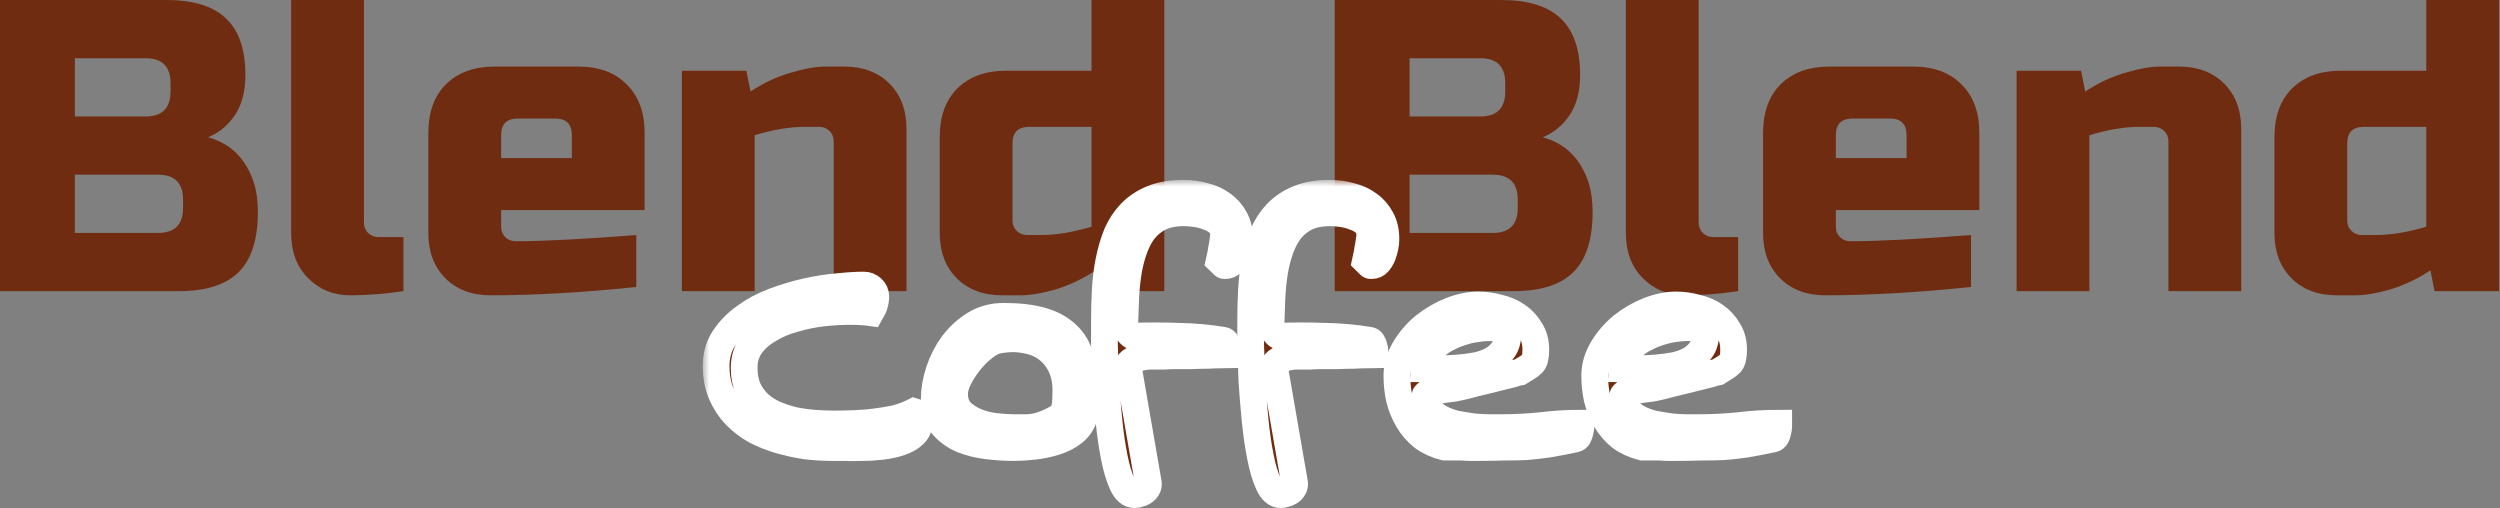
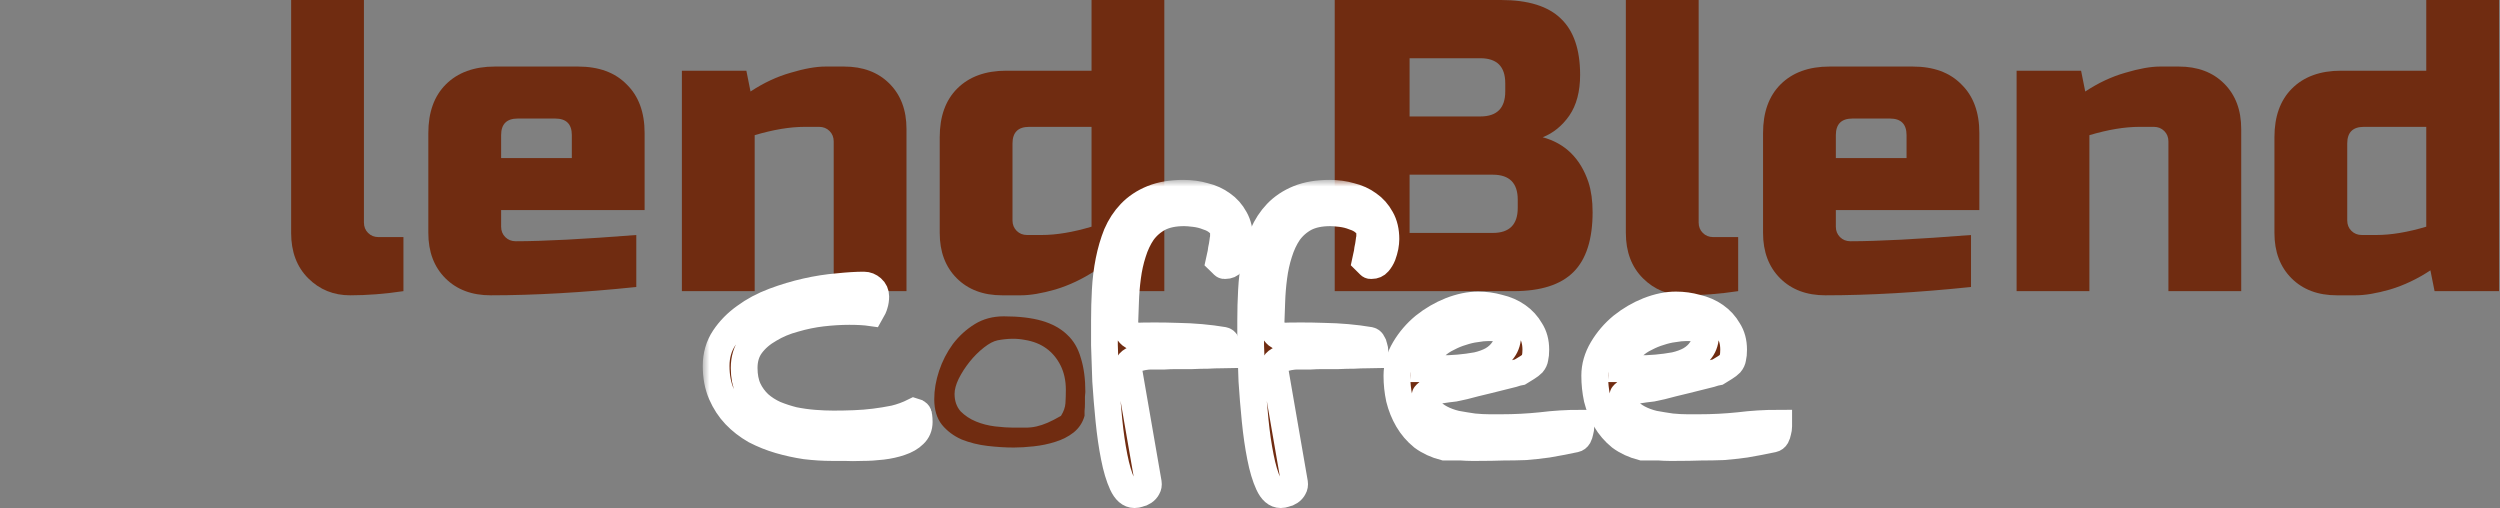
<svg xmlns="http://www.w3.org/2000/svg" width="187" height="38" viewBox="0 0 187 38" fill="none">
  <rect x="0" y="0" width="187" height="38" fill="#808080" stroke="none" />
-   <path d="M0 0H12.445C14.477 0 15.971 0.467 16.925 1.4C17.879 2.313 18.356 3.713 18.356 5.6C18.356 6.845 18.086 7.861 17.547 8.649C17.008 9.417 16.344 9.956 15.556 10.267C17.236 10.723 18.377 11.843 18.978 13.627C19.186 14.27 19.289 15.017 19.289 15.867C19.289 17.9 18.812 19.393 17.858 20.347C16.904 21.301 15.411 21.778 13.378 21.778H0V0ZM13.689 14.934C13.689 13.689 13.067 13.067 11.822 13.067H5.6V17.423H11.822C13.067 17.423 13.689 16.8 13.689 15.556V14.934ZM12.756 6.222C12.756 4.978 12.134 4.356 10.889 4.356H5.6V8.711H10.889C12.134 8.711 12.756 8.089 12.756 6.845V6.222Z" fill="#702C11" />
  <path d="M30.177 21.778C28.788 21.986 27.46 22.089 26.195 22.089C24.951 22.089 23.903 21.664 23.053 20.814C22.202 19.963 21.777 18.833 21.777 17.423V0H27.222V16.645C27.222 16.956 27.325 17.215 27.533 17.423C27.74 17.63 27.999 17.734 28.311 17.734H30.177V21.778Z" fill="#702C11" />
  <path d="M38.728 8.867C37.898 8.867 37.484 9.282 37.484 10.111V11.822H42.773V10.111C42.773 9.282 42.358 8.867 41.528 8.867H38.728ZM47.595 21.467C43.592 21.882 39.962 22.089 36.706 22.089C35.295 22.089 34.165 21.664 33.315 20.814C32.464 19.963 32.039 18.833 32.039 17.423V9.956C32.039 8.4 32.475 7.187 33.346 6.316C34.238 5.424 35.461 4.978 37.017 4.978H43.239C44.795 4.978 46.008 5.424 46.879 6.316C47.771 7.187 48.217 8.4 48.217 9.956V15.711H37.484V16.956C37.484 17.267 37.587 17.526 37.795 17.734C38.002 17.941 38.261 18.045 38.573 18.045C40.626 18.045 43.633 17.889 47.595 17.578V21.467Z" fill="#702C11" />
  <path d="M60.183 9.489C59.084 9.489 57.839 9.697 56.45 10.111V21.778H51.005V5.289H55.828L56.139 6.845C57.113 6.202 58.109 5.735 59.125 5.445C60.162 5.133 61.033 4.978 61.739 4.978H63.139C64.549 4.978 65.68 5.403 66.53 6.253C67.38 7.104 67.805 8.234 67.805 9.645V21.778H62.361V10.578C62.361 10.267 62.257 10.008 62.05 9.8C61.842 9.593 61.583 9.489 61.272 9.489H60.183Z" fill="#702C11" />
  <path d="M82.269 21.778L81.958 20.223C80.983 20.866 79.977 21.343 78.94 21.654C77.924 21.944 77.063 22.089 76.358 22.089H74.958C73.547 22.089 72.417 21.664 71.566 20.814C70.716 19.963 70.291 18.833 70.291 17.423V10.267C70.291 8.711 70.726 7.498 71.597 6.627C72.489 5.735 73.713 5.289 75.269 5.289H81.647V0H87.091V21.778H82.269ZM77.913 17.578C79.013 17.578 80.257 17.371 81.647 16.956V9.489H76.98C76.15 9.489 75.735 9.904 75.735 10.734V16.489C75.735 16.8 75.839 17.06 76.046 17.267C76.254 17.474 76.513 17.578 76.824 17.578H77.913Z" fill="#702C11" />
  <path d="M99.837 0H112.282C114.315 0 115.808 0.467 116.762 1.4C117.716 2.313 118.193 3.713 118.193 5.6C118.193 6.845 117.924 7.861 117.384 8.649C116.845 9.417 116.181 9.956 115.393 10.267C117.073 10.723 118.214 11.843 118.816 13.627C119.023 14.27 119.127 15.017 119.127 15.867C119.127 17.9 118.65 19.393 117.696 20.347C116.741 21.301 115.248 21.778 113.215 21.778H99.837V0ZM113.527 14.934C113.527 13.689 112.904 13.067 111.66 13.067H105.437V17.423H111.66C112.904 17.423 113.527 16.8 113.527 15.556V14.934ZM112.593 6.222C112.593 4.978 111.971 4.356 110.726 4.356H105.437V8.711H110.726C111.971 8.711 112.593 8.089 112.593 6.845V6.222Z" fill="#702C11" />
  <path d="M130.015 21.778C128.625 21.986 127.297 22.089 126.032 22.089C124.788 22.089 123.74 21.664 122.89 20.814C122.04 19.963 121.614 18.833 121.614 17.423V0H127.059V16.645C127.059 16.956 127.163 17.215 127.37 17.423C127.578 17.63 127.837 17.734 128.148 17.734H130.015V21.778Z" fill="#702C11" />
  <path d="M138.565 8.867C137.736 8.867 137.321 9.282 137.321 10.111V11.822H142.61V10.111C142.61 9.282 142.195 8.867 141.366 8.867H138.565ZM147.432 21.467C143.429 21.882 139.8 22.089 136.543 22.089C135.133 22.089 134.002 21.664 133.152 20.814C132.302 19.963 131.876 18.833 131.876 17.423V9.956C131.876 8.4 132.312 7.187 133.183 6.316C134.075 5.424 135.299 4.978 136.854 4.978H143.077C144.632 4.978 145.846 5.424 146.717 6.316C147.609 7.187 148.055 8.4 148.055 9.956V15.711H137.321V16.956C137.321 17.267 137.425 17.526 137.632 17.734C137.84 17.941 138.099 18.045 138.41 18.045C140.463 18.045 143.471 17.889 147.432 17.578V21.467Z" fill="#702C11" />
  <path d="M160.02 9.489C158.921 9.489 157.677 9.697 156.287 10.111V21.778H150.842V5.289H155.665L155.976 6.845C156.951 6.202 157.946 5.735 158.963 5.445C160 5.133 160.871 4.978 161.576 4.978H162.976C164.387 4.978 165.517 5.403 166.367 6.253C167.218 7.104 167.643 8.234 167.643 9.645V21.778H162.198V10.578C162.198 10.267 162.095 10.008 161.887 9.8C161.68 9.593 161.421 9.489 161.109 9.489H160.02Z" fill="#702C11" />
  <path d="M182.106 21.778L181.795 20.223C180.82 20.866 179.814 21.343 178.777 21.654C177.761 21.944 176.9 22.089 176.195 22.089H174.795C173.385 22.089 172.254 21.664 171.404 20.814C170.553 19.963 170.128 18.833 170.128 17.423V10.267C170.128 8.711 170.564 7.498 171.435 6.627C172.327 5.735 173.55 5.289 175.106 5.289H181.484V0H186.929V21.778H182.106ZM177.751 17.578C178.85 17.578 180.094 17.371 181.484 16.956V9.489H176.817C175.988 9.489 175.573 9.904 175.573 10.734V16.489C175.573 16.8 175.676 17.06 175.884 17.267C176.091 17.474 176.351 17.578 176.662 17.578H177.751Z" fill="#702C11" />
  <mask id="path-2-outside-1_33_149" maskUnits="userSpaceOnUse" x="52.566" y="13.456" width="82" height="25" fill="black">
    <rect fill="white" x="52.566" y="13.456" width="82" height="25" />
    <path d="M53.566 27.369C53.566 26.579 53.769 25.88 54.174 25.272C54.579 24.665 55.096 24.138 55.724 23.692C56.352 23.227 57.071 22.842 57.881 22.538C58.691 22.234 59.501 21.991 60.311 21.809C61.122 21.626 61.901 21.505 62.651 21.444C63.42 21.363 64.079 21.323 64.626 21.323C64.849 21.323 65.051 21.404 65.233 21.566C65.416 21.728 65.507 21.93 65.507 22.173C65.507 22.396 65.476 22.599 65.416 22.781C65.375 22.943 65.284 23.145 65.142 23.389C64.717 23.328 64.18 23.297 63.532 23.297C62.884 23.297 62.205 23.338 61.496 23.419C60.808 23.5 60.119 23.642 59.43 23.844C58.742 24.027 58.114 24.29 57.547 24.634C56.979 24.958 56.524 25.353 56.179 25.819C55.835 26.285 55.663 26.852 55.663 27.521C55.663 28.128 55.764 28.655 55.967 29.101C56.169 29.526 56.443 29.901 56.787 30.225C57.131 30.529 57.526 30.782 57.972 30.984C58.417 31.166 58.883 31.318 59.37 31.44C59.876 31.541 60.382 31.612 60.889 31.653C61.395 31.693 61.881 31.713 62.347 31.713C62.874 31.713 63.39 31.703 63.897 31.683C64.423 31.663 64.93 31.622 65.416 31.561C65.902 31.501 66.398 31.42 66.904 31.318C67.411 31.197 67.907 31.015 68.393 30.772C68.616 30.832 68.727 30.944 68.727 31.106C68.748 31.248 68.758 31.399 68.758 31.561C68.758 31.946 68.626 32.26 68.363 32.503C68.12 32.746 67.785 32.939 67.36 33.081C66.955 33.222 66.499 33.324 65.993 33.385C65.487 33.445 64.99 33.476 64.504 33.476C64.018 33.496 63.562 33.496 63.137 33.476C62.732 33.476 62.418 33.476 62.195 33.476C61.587 33.476 60.939 33.435 60.251 33.354C59.582 33.253 58.934 33.111 58.306 32.929C57.678 32.746 57.071 32.503 56.483 32.2C55.916 31.875 55.42 31.491 54.994 31.045C54.569 30.599 54.225 30.073 53.961 29.465C53.698 28.858 53.566 28.159 53.566 27.369Z" />
    <path d="M69.882 29.86C69.882 29.171 70.003 28.462 70.246 27.733C70.49 27.004 70.834 26.336 71.279 25.728C71.745 25.12 72.292 24.624 72.92 24.239C73.548 23.854 74.267 23.662 75.077 23.662C76.212 23.662 77.164 23.773 77.933 23.996C78.703 24.219 79.331 24.563 79.817 25.029C80.303 25.475 80.647 26.062 80.85 26.791C81.073 27.5 81.184 28.341 81.184 29.313C81.184 29.374 81.174 29.495 81.154 29.678C81.154 29.84 81.154 30.012 81.154 30.194C81.154 30.377 81.144 30.559 81.124 30.741C81.124 30.903 81.124 31.025 81.124 31.106C80.982 31.612 80.708 32.027 80.303 32.352C79.918 32.655 79.463 32.888 78.936 33.05C78.43 33.212 77.893 33.324 77.326 33.385C76.779 33.445 76.282 33.476 75.837 33.476C75.209 33.476 74.551 33.435 73.862 33.354C73.173 33.273 72.525 33.111 71.918 32.868C71.33 32.605 70.844 32.24 70.459 31.774C70.074 31.288 69.882 30.65 69.882 29.86ZM71.401 29.465C71.401 29.992 71.553 30.427 71.857 30.772C72.181 31.096 72.566 31.349 73.011 31.531C73.457 31.713 73.933 31.835 74.439 31.896C74.966 31.956 75.412 31.987 75.776 31.987C76.141 31.987 76.455 31.987 76.718 31.987C77.001 31.987 77.275 31.956 77.538 31.896C77.802 31.835 78.075 31.744 78.359 31.622C78.642 31.501 78.976 31.329 79.361 31.106C79.564 30.782 79.675 30.468 79.695 30.164C79.716 29.84 79.726 29.506 79.726 29.161C79.726 28.473 79.594 27.865 79.331 27.338C79.068 26.812 78.713 26.386 78.267 26.062C77.822 25.738 77.285 25.526 76.657 25.424C76.05 25.303 75.371 25.313 74.622 25.455C74.318 25.515 73.973 25.698 73.589 26.002C73.204 26.305 72.849 26.66 72.525 27.065C72.201 27.47 71.928 27.895 71.705 28.341C71.502 28.766 71.401 29.141 71.401 29.465Z" />
    <path d="M82.612 23.966C82.612 23.216 82.632 22.467 82.673 21.718C82.713 20.948 82.805 20.209 82.946 19.5C83.088 18.791 83.281 18.132 83.524 17.525C83.787 16.917 84.131 16.39 84.557 15.945C85.002 15.479 85.549 15.114 86.197 14.851C86.846 14.588 87.615 14.456 88.506 14.456C89.074 14.456 89.6 14.527 90.086 14.669C90.593 14.79 91.038 14.993 91.423 15.276C91.808 15.54 92.122 15.894 92.365 16.34C92.608 16.765 92.73 17.282 92.73 17.889C92.73 18.051 92.709 18.244 92.669 18.467C92.628 18.669 92.568 18.882 92.487 19.105C92.406 19.307 92.294 19.489 92.152 19.651C92.031 19.793 91.869 19.864 91.666 19.864C91.626 19.864 91.595 19.864 91.575 19.864C91.555 19.864 91.535 19.854 91.514 19.834L91.362 19.682C91.281 19.601 91.231 19.55 91.21 19.53C91.231 19.449 91.251 19.327 91.271 19.165C91.312 19.003 91.342 18.831 91.362 18.649C91.403 18.467 91.433 18.294 91.454 18.132C91.474 17.95 91.494 17.829 91.514 17.768V17.434C91.514 17.11 91.393 16.856 91.15 16.674C90.927 16.471 90.653 16.32 90.329 16.218C90.026 16.097 89.701 16.016 89.357 15.975C89.033 15.935 88.77 15.915 88.567 15.915C87.818 15.915 87.19 16.046 86.683 16.309C86.197 16.573 85.792 16.927 85.468 17.373C85.164 17.818 84.921 18.335 84.739 18.922C84.557 19.489 84.425 20.087 84.344 20.715C84.263 21.323 84.212 21.94 84.192 22.568C84.172 23.176 84.152 23.743 84.131 24.27C84.192 24.432 84.263 24.594 84.344 24.756C84.425 24.918 84.547 25.049 84.709 25.151C85.782 25.11 86.906 25.11 88.081 25.151C89.276 25.171 90.421 25.272 91.514 25.455C91.616 25.475 91.686 25.536 91.727 25.637C91.788 25.718 91.828 25.819 91.849 25.941C91.889 26.062 91.909 26.184 91.909 26.305C91.93 26.407 91.94 26.477 91.94 26.518C91.818 26.518 91.606 26.528 91.302 26.548C91.018 26.548 90.694 26.558 90.329 26.579C89.965 26.579 89.58 26.589 89.175 26.609C88.79 26.609 88.415 26.609 88.051 26.609C87.686 26.609 87.362 26.619 87.079 26.64C86.795 26.64 86.592 26.64 86.471 26.64H86.076C85.914 26.64 85.721 26.66 85.499 26.7C85.276 26.741 85.053 26.802 84.83 26.883C84.628 26.964 84.486 27.075 84.405 27.217V27.521L85.894 36.119C85.914 36.261 85.894 36.382 85.833 36.483C85.772 36.605 85.681 36.706 85.559 36.787C85.438 36.868 85.316 36.919 85.195 36.939C85.073 36.98 84.962 37 84.861 37C84.496 37 84.192 36.737 83.949 36.21C83.706 35.683 83.503 35.005 83.341 34.174C83.179 33.364 83.048 32.453 82.946 31.44C82.845 30.427 82.764 29.445 82.703 28.493C82.663 27.521 82.632 26.629 82.612 25.819C82.612 25.009 82.612 24.391 82.612 23.966Z" />
    <path d="M93.55 23.966C93.55 23.216 93.57 22.467 93.611 21.718C93.651 20.948 93.742 20.209 93.884 19.5C94.026 18.791 94.218 18.132 94.461 17.525C94.725 16.917 95.069 16.39 95.494 15.945C95.94 15.479 96.487 15.114 97.135 14.851C97.783 14.588 98.553 14.456 99.444 14.456C100.011 14.456 100.538 14.527 101.024 14.669C101.53 14.79 101.976 14.993 102.361 15.276C102.746 15.54 103.06 15.894 103.303 16.34C103.546 16.765 103.667 17.282 103.667 17.889C103.667 18.051 103.647 18.244 103.607 18.467C103.566 18.669 103.505 18.882 103.424 19.105C103.343 19.307 103.232 19.489 103.09 19.651C102.969 19.793 102.807 19.864 102.604 19.864C102.563 19.864 102.533 19.864 102.513 19.864C102.493 19.864 102.472 19.854 102.452 19.834L102.3 19.682C102.219 19.601 102.168 19.55 102.148 19.53C102.168 19.449 102.189 19.327 102.209 19.165C102.25 19.003 102.28 18.831 102.3 18.649C102.341 18.467 102.371 18.294 102.391 18.132C102.412 17.95 102.432 17.829 102.452 17.768V17.434C102.452 17.11 102.331 16.856 102.087 16.674C101.865 16.471 101.591 16.32 101.267 16.218C100.963 16.097 100.639 16.016 100.295 15.975C99.971 15.935 99.707 15.915 99.505 15.915C98.755 15.915 98.128 16.046 97.621 16.309C97.135 16.573 96.73 16.927 96.406 17.373C96.102 17.818 95.859 18.335 95.677 18.922C95.494 19.489 95.363 20.087 95.282 20.715C95.201 21.323 95.15 21.94 95.13 22.568C95.11 23.176 95.089 23.743 95.069 24.27C95.13 24.432 95.201 24.594 95.282 24.756C95.363 24.918 95.484 25.049 95.646 25.151C96.72 25.11 97.844 25.11 99.019 25.151C100.214 25.171 101.358 25.272 102.452 25.455C102.553 25.475 102.624 25.536 102.665 25.637C102.726 25.718 102.766 25.819 102.786 25.941C102.827 26.062 102.847 26.184 102.847 26.305C102.867 26.407 102.877 26.477 102.877 26.518C102.756 26.518 102.543 26.528 102.239 26.548C101.956 26.548 101.632 26.558 101.267 26.579C100.903 26.579 100.518 26.589 100.113 26.609C99.728 26.609 99.353 26.609 98.988 26.609C98.624 26.609 98.3 26.619 98.016 26.64C97.733 26.64 97.53 26.64 97.409 26.64H97.014C96.852 26.64 96.659 26.66 96.436 26.7C96.213 26.741 95.991 26.802 95.768 26.883C95.565 26.964 95.424 27.075 95.343 27.217V27.521L96.831 36.119C96.852 36.261 96.831 36.382 96.77 36.483C96.71 36.605 96.619 36.706 96.497 36.787C96.376 36.868 96.254 36.919 96.132 36.939C96.011 36.98 95.9 37 95.798 37C95.434 37 95.13 36.737 94.887 36.21C94.644 35.683 94.441 35.005 94.279 34.174C94.117 33.364 93.985 32.453 93.884 31.44C93.783 30.427 93.702 29.445 93.641 28.493C93.601 27.521 93.57 26.629 93.55 25.819C93.55 25.009 93.55 24.391 93.55 23.966Z" />
    <path d="M104.488 28.098C104.488 27.409 104.68 26.741 105.065 26.093C105.45 25.445 105.936 24.877 106.523 24.391C107.131 23.905 107.789 23.52 108.498 23.237C109.227 22.953 109.916 22.811 110.564 22.811C111.091 22.811 111.607 22.882 112.114 23.024C112.64 23.145 113.106 23.348 113.511 23.632C113.916 23.915 114.241 24.27 114.484 24.695C114.747 25.1 114.879 25.586 114.879 26.153C114.879 26.417 114.858 26.629 114.818 26.791C114.798 26.933 114.737 27.065 114.636 27.186C114.534 27.288 114.403 27.389 114.241 27.49C114.099 27.571 113.916 27.683 113.694 27.824C113.572 27.845 113.39 27.895 113.147 27.976C112.904 28.037 112.62 28.108 112.296 28.189C111.992 28.27 111.668 28.351 111.324 28.432C110.979 28.513 110.645 28.594 110.321 28.675C110.017 28.756 109.744 28.827 109.501 28.888C109.258 28.949 109.075 28.989 108.954 29.009C108.893 29.03 108.762 29.05 108.559 29.07C108.356 29.09 108.134 29.121 107.891 29.161C107.668 29.181 107.455 29.212 107.253 29.252C107.05 29.273 106.928 29.293 106.888 29.313C106.827 29.333 106.756 29.384 106.675 29.465C106.614 29.526 106.584 29.566 106.584 29.587C106.584 29.992 106.696 30.336 106.918 30.62C107.141 30.883 107.425 31.106 107.769 31.288C108.113 31.47 108.498 31.612 108.924 31.713C109.369 31.794 109.805 31.865 110.23 31.926C110.655 31.967 111.05 31.987 111.415 31.987C111.78 31.987 112.073 31.987 112.296 31.987C113.309 31.987 114.301 31.936 115.274 31.835C116.246 31.713 117.238 31.653 118.251 31.653V31.896C118.251 32.017 118.231 32.149 118.19 32.291C118.17 32.412 118.13 32.534 118.069 32.655C118.008 32.757 117.927 32.817 117.826 32.838C117.056 33 116.367 33.131 115.76 33.233C115.172 33.314 114.615 33.374 114.089 33.415C113.562 33.435 113.015 33.445 112.448 33.445C111.881 33.465 111.253 33.476 110.564 33.476H110.048C109.825 33.476 109.582 33.465 109.319 33.445C109.055 33.445 108.802 33.445 108.559 33.445H108.042C107.415 33.283 106.868 33.03 106.402 32.686C105.956 32.321 105.592 31.896 105.308 31.41C105.024 30.924 104.812 30.397 104.67 29.83C104.548 29.263 104.488 28.685 104.488 28.098ZM111.293 24.513C111.03 24.513 110.726 24.543 110.382 24.604C110.058 24.644 109.714 24.725 109.349 24.847C109.005 24.948 108.66 25.09 108.316 25.272C107.972 25.434 107.668 25.637 107.404 25.88C107.141 26.103 106.918 26.356 106.736 26.64C106.574 26.923 106.493 27.237 106.493 27.581H107.739C108.184 27.581 108.64 27.561 109.106 27.521C109.572 27.48 110.027 27.419 110.473 27.338C110.919 27.237 111.304 27.095 111.628 26.913C111.972 26.71 112.245 26.457 112.448 26.153C112.671 25.85 112.782 25.475 112.782 25.029V24.877L112.478 24.573C112.438 24.573 112.357 24.573 112.235 24.573C112.134 24.553 112.023 24.543 111.901 24.543C111.78 24.523 111.658 24.513 111.536 24.513C111.435 24.513 111.354 24.513 111.293 24.513Z" />
    <path d="M119.284 28.098C119.284 27.409 119.476 26.741 119.861 26.093C120.246 25.445 120.732 24.877 121.32 24.391C121.927 23.905 122.586 23.52 123.295 23.237C124.024 22.953 124.712 22.811 125.361 22.811C125.887 22.811 126.404 22.882 126.91 23.024C127.437 23.145 127.903 23.348 128.308 23.632C128.713 23.915 129.037 24.27 129.28 24.695C129.543 25.1 129.675 25.586 129.675 26.153C129.675 26.417 129.655 26.629 129.614 26.791C129.594 26.933 129.533 27.065 129.432 27.186C129.331 27.288 129.199 27.389 129.037 27.49C128.895 27.571 128.713 27.683 128.49 27.824C128.368 27.845 128.186 27.895 127.943 27.976C127.7 28.037 127.416 28.108 127.092 28.189C126.789 28.27 126.464 28.351 126.12 28.432C125.776 28.513 125.442 28.594 125.118 28.675C124.814 28.756 124.54 28.827 124.297 28.888C124.054 28.949 123.872 28.989 123.75 29.009C123.69 29.03 123.558 29.05 123.355 29.07C123.153 29.09 122.93 29.121 122.687 29.161C122.464 29.181 122.251 29.212 122.049 29.252C121.846 29.273 121.725 29.293 121.684 29.313C121.624 29.333 121.553 29.384 121.472 29.465C121.411 29.526 121.38 29.566 121.38 29.587C121.38 29.992 121.492 30.336 121.715 30.62C121.937 30.883 122.221 31.106 122.565 31.288C122.91 31.47 123.295 31.612 123.72 31.713C124.166 31.794 124.601 31.865 125.026 31.926C125.452 31.967 125.847 31.987 126.211 31.987C126.576 31.987 126.87 31.987 127.092 31.987C128.105 31.987 129.098 31.936 130.07 31.835C131.042 31.713 132.035 31.653 133.047 31.653V31.896C133.047 32.017 133.027 32.149 132.987 32.291C132.966 32.412 132.926 32.534 132.865 32.655C132.804 32.757 132.723 32.817 132.622 32.838C131.852 33 131.164 33.131 130.556 33.233C129.969 33.314 129.412 33.374 128.885 33.415C128.358 33.435 127.811 33.445 127.244 33.445C126.677 33.465 126.049 33.476 125.361 33.476H124.844C124.621 33.476 124.378 33.465 124.115 33.445C123.852 33.445 123.598 33.445 123.355 33.445H122.839C122.211 33.283 121.664 33.03 121.198 32.686C120.753 32.321 120.388 31.896 120.104 31.41C119.821 30.924 119.608 30.397 119.466 29.83C119.345 29.263 119.284 28.685 119.284 28.098ZM126.09 24.513C125.826 24.513 125.523 24.543 125.178 24.604C124.854 24.644 124.51 24.725 124.145 24.847C123.801 24.948 123.457 25.09 123.112 25.272C122.768 25.434 122.464 25.637 122.201 25.88C121.937 26.103 121.715 26.356 121.532 26.64C121.37 26.923 121.289 27.237 121.289 27.581H122.535C122.981 27.581 123.436 27.561 123.902 27.521C124.368 27.48 124.824 27.419 125.269 27.338C125.715 27.237 126.1 27.095 126.424 26.913C126.768 26.71 127.042 26.457 127.244 26.153C127.467 25.85 127.579 25.475 127.579 25.029V24.877L127.275 24.573C127.234 24.573 127.153 24.573 127.032 24.573C126.93 24.553 126.819 24.543 126.697 24.543C126.576 24.523 126.454 24.513 126.333 24.513C126.232 24.513 126.151 24.513 126.09 24.513Z" />
  </mask>
  <path d="M53.566 27.369C53.566 26.579 53.769 25.88 54.174 25.272C54.579 24.665 55.096 24.138 55.724 23.692C56.352 23.227 57.071 22.842 57.881 22.538C58.691 22.234 59.501 21.991 60.311 21.809C61.122 21.626 61.901 21.505 62.651 21.444C63.42 21.363 64.079 21.323 64.626 21.323C64.849 21.323 65.051 21.404 65.233 21.566C65.416 21.728 65.507 21.93 65.507 22.173C65.507 22.396 65.476 22.599 65.416 22.781C65.375 22.943 65.284 23.145 65.142 23.389C64.717 23.328 64.18 23.297 63.532 23.297C62.884 23.297 62.205 23.338 61.496 23.419C60.808 23.5 60.119 23.642 59.43 23.844C58.742 24.027 58.114 24.29 57.547 24.634C56.979 24.958 56.524 25.353 56.179 25.819C55.835 26.285 55.663 26.852 55.663 27.521C55.663 28.128 55.764 28.655 55.967 29.101C56.169 29.526 56.443 29.901 56.787 30.225C57.131 30.529 57.526 30.782 57.972 30.984C58.417 31.166 58.883 31.318 59.37 31.44C59.876 31.541 60.382 31.612 60.889 31.653C61.395 31.693 61.881 31.713 62.347 31.713C62.874 31.713 63.39 31.703 63.897 31.683C64.423 31.663 64.93 31.622 65.416 31.561C65.902 31.501 66.398 31.42 66.904 31.318C67.411 31.197 67.907 31.015 68.393 30.772C68.616 30.832 68.727 30.944 68.727 31.106C68.748 31.248 68.758 31.399 68.758 31.561C68.758 31.946 68.626 32.26 68.363 32.503C68.12 32.746 67.785 32.939 67.36 33.081C66.955 33.222 66.499 33.324 65.993 33.385C65.487 33.445 64.99 33.476 64.504 33.476C64.018 33.496 63.562 33.496 63.137 33.476C62.732 33.476 62.418 33.476 62.195 33.476C61.587 33.476 60.939 33.435 60.251 33.354C59.582 33.253 58.934 33.111 58.306 32.929C57.678 32.746 57.071 32.503 56.483 32.2C55.916 31.875 55.42 31.491 54.994 31.045C54.569 30.599 54.225 30.073 53.961 29.465C53.698 28.858 53.566 28.159 53.566 27.369Z" fill="#702C11" />
  <path d="M69.882 29.86C69.882 29.171 70.003 28.462 70.246 27.733C70.49 27.004 70.834 26.336 71.279 25.728C71.745 25.12 72.292 24.624 72.92 24.239C73.548 23.854 74.267 23.662 75.077 23.662C76.212 23.662 77.164 23.773 77.933 23.996C78.703 24.219 79.331 24.563 79.817 25.029C80.303 25.475 80.647 26.062 80.85 26.791C81.073 27.5 81.184 28.341 81.184 29.313C81.184 29.374 81.174 29.495 81.154 29.678C81.154 29.84 81.154 30.012 81.154 30.194C81.154 30.377 81.144 30.559 81.124 30.741C81.124 30.903 81.124 31.025 81.124 31.106C80.982 31.612 80.708 32.027 80.303 32.352C79.918 32.655 79.463 32.888 78.936 33.05C78.43 33.212 77.893 33.324 77.326 33.385C76.779 33.445 76.282 33.476 75.837 33.476C75.209 33.476 74.551 33.435 73.862 33.354C73.173 33.273 72.525 33.111 71.918 32.868C71.33 32.605 70.844 32.24 70.459 31.774C70.074 31.288 69.882 30.65 69.882 29.86ZM71.401 29.465C71.401 29.992 71.553 30.427 71.857 30.772C72.181 31.096 72.566 31.349 73.011 31.531C73.457 31.713 73.933 31.835 74.439 31.896C74.966 31.956 75.412 31.987 75.776 31.987C76.141 31.987 76.455 31.987 76.718 31.987C77.001 31.987 77.275 31.956 77.538 31.896C77.802 31.835 78.075 31.744 78.359 31.622C78.642 31.501 78.976 31.329 79.361 31.106C79.564 30.782 79.675 30.468 79.695 30.164C79.716 29.84 79.726 29.506 79.726 29.161C79.726 28.473 79.594 27.865 79.331 27.338C79.068 26.812 78.713 26.386 78.267 26.062C77.822 25.738 77.285 25.526 76.657 25.424C76.05 25.303 75.371 25.313 74.622 25.455C74.318 25.515 73.973 25.698 73.589 26.002C73.204 26.305 72.849 26.66 72.525 27.065C72.201 27.47 71.928 27.895 71.705 28.341C71.502 28.766 71.401 29.141 71.401 29.465Z" fill="#702C11" />
  <path d="M82.612 23.966C82.612 23.216 82.632 22.467 82.673 21.718C82.713 20.948 82.805 20.209 82.946 19.5C83.088 18.791 83.281 18.132 83.524 17.525C83.787 16.917 84.131 16.39 84.557 15.945C85.002 15.479 85.549 15.114 86.197 14.851C86.846 14.588 87.615 14.456 88.506 14.456C89.074 14.456 89.6 14.527 90.086 14.669C90.593 14.79 91.038 14.993 91.423 15.276C91.808 15.54 92.122 15.894 92.365 16.34C92.608 16.765 92.73 17.282 92.73 17.889C92.73 18.051 92.709 18.244 92.669 18.467C92.628 18.669 92.568 18.882 92.487 19.105C92.406 19.307 92.294 19.489 92.152 19.651C92.031 19.793 91.869 19.864 91.666 19.864C91.626 19.864 91.595 19.864 91.575 19.864C91.555 19.864 91.535 19.854 91.514 19.834L91.362 19.682C91.281 19.601 91.231 19.55 91.21 19.53C91.231 19.449 91.251 19.327 91.271 19.165C91.312 19.003 91.342 18.831 91.362 18.649C91.403 18.467 91.433 18.294 91.454 18.132C91.474 17.95 91.494 17.829 91.514 17.768V17.434C91.514 17.11 91.393 16.856 91.15 16.674C90.927 16.471 90.653 16.32 90.329 16.218C90.026 16.097 89.701 16.016 89.357 15.975C89.033 15.935 88.77 15.915 88.567 15.915C87.818 15.915 87.19 16.046 86.683 16.309C86.197 16.573 85.792 16.927 85.468 17.373C85.164 17.818 84.921 18.335 84.739 18.922C84.557 19.489 84.425 20.087 84.344 20.715C84.263 21.323 84.212 21.94 84.192 22.568C84.172 23.176 84.152 23.743 84.131 24.27C84.192 24.432 84.263 24.594 84.344 24.756C84.425 24.918 84.547 25.049 84.709 25.151C85.782 25.11 86.906 25.11 88.081 25.151C89.276 25.171 90.421 25.272 91.514 25.455C91.616 25.475 91.686 25.536 91.727 25.637C91.788 25.718 91.828 25.819 91.849 25.941C91.889 26.062 91.909 26.184 91.909 26.305C91.93 26.407 91.94 26.477 91.94 26.518C91.818 26.518 91.606 26.528 91.302 26.548C91.018 26.548 90.694 26.558 90.329 26.579C89.965 26.579 89.58 26.589 89.175 26.609C88.79 26.609 88.415 26.609 88.051 26.609C87.686 26.609 87.362 26.619 87.079 26.64C86.795 26.64 86.592 26.64 86.471 26.64H86.076C85.914 26.64 85.721 26.66 85.499 26.7C85.276 26.741 85.053 26.802 84.83 26.883C84.628 26.964 84.486 27.075 84.405 27.217V27.521L85.894 36.119C85.914 36.261 85.894 36.382 85.833 36.483C85.772 36.605 85.681 36.706 85.559 36.787C85.438 36.868 85.316 36.919 85.195 36.939C85.073 36.98 84.962 37 84.861 37C84.496 37 84.192 36.737 83.949 36.21C83.706 35.683 83.503 35.005 83.341 34.174C83.179 33.364 83.048 32.453 82.946 31.44C82.845 30.427 82.764 29.445 82.703 28.493C82.663 27.521 82.632 26.629 82.612 25.819C82.612 25.009 82.612 24.391 82.612 23.966Z" fill="#702C11" />
  <path d="M93.55 23.966C93.55 23.216 93.57 22.467 93.611 21.718C93.651 20.948 93.742 20.209 93.884 19.5C94.026 18.791 94.218 18.132 94.461 17.525C94.725 16.917 95.069 16.39 95.494 15.945C95.94 15.479 96.487 15.114 97.135 14.851C97.783 14.588 98.553 14.456 99.444 14.456C100.011 14.456 100.538 14.527 101.024 14.669C101.53 14.79 101.976 14.993 102.361 15.276C102.746 15.54 103.06 15.894 103.303 16.34C103.546 16.765 103.667 17.282 103.667 17.889C103.667 18.051 103.647 18.244 103.607 18.467C103.566 18.669 103.505 18.882 103.424 19.105C103.343 19.307 103.232 19.489 103.09 19.651C102.969 19.793 102.807 19.864 102.604 19.864C102.563 19.864 102.533 19.864 102.513 19.864C102.493 19.864 102.472 19.854 102.452 19.834L102.3 19.682C102.219 19.601 102.168 19.55 102.148 19.53C102.168 19.449 102.189 19.327 102.209 19.165C102.25 19.003 102.28 18.831 102.3 18.649C102.341 18.467 102.371 18.294 102.391 18.132C102.412 17.95 102.432 17.829 102.452 17.768V17.434C102.452 17.11 102.331 16.856 102.087 16.674C101.865 16.471 101.591 16.32 101.267 16.218C100.963 16.097 100.639 16.016 100.295 15.975C99.971 15.935 99.707 15.915 99.505 15.915C98.755 15.915 98.128 16.046 97.621 16.309C97.135 16.573 96.73 16.927 96.406 17.373C96.102 17.818 95.859 18.335 95.677 18.922C95.494 19.489 95.363 20.087 95.282 20.715C95.201 21.323 95.15 21.94 95.13 22.568C95.11 23.176 95.089 23.743 95.069 24.27C95.13 24.432 95.201 24.594 95.282 24.756C95.363 24.918 95.484 25.049 95.646 25.151C96.72 25.11 97.844 25.11 99.019 25.151C100.214 25.171 101.358 25.272 102.452 25.455C102.553 25.475 102.624 25.536 102.665 25.637C102.726 25.718 102.766 25.819 102.786 25.941C102.827 26.062 102.847 26.184 102.847 26.305C102.867 26.407 102.877 26.477 102.877 26.518C102.756 26.518 102.543 26.528 102.239 26.548C101.956 26.548 101.632 26.558 101.267 26.579C100.903 26.579 100.518 26.589 100.113 26.609C99.728 26.609 99.353 26.609 98.988 26.609C98.624 26.609 98.3 26.619 98.016 26.64C97.733 26.64 97.53 26.64 97.409 26.64H97.014C96.852 26.64 96.659 26.66 96.436 26.7C96.213 26.741 95.991 26.802 95.768 26.883C95.565 26.964 95.424 27.075 95.343 27.217V27.521L96.831 36.119C96.852 36.261 96.831 36.382 96.77 36.483C96.71 36.605 96.619 36.706 96.497 36.787C96.376 36.868 96.254 36.919 96.132 36.939C96.011 36.98 95.9 37 95.798 37C95.434 37 95.13 36.737 94.887 36.21C94.644 35.683 94.441 35.005 94.279 34.174C94.117 33.364 93.985 32.453 93.884 31.44C93.783 30.427 93.702 29.445 93.641 28.493C93.601 27.521 93.57 26.629 93.55 25.819C93.55 25.009 93.55 24.391 93.55 23.966Z" fill="#702C11" />
  <path d="M104.488 28.098C104.488 27.409 104.68 26.741 105.065 26.093C105.45 25.445 105.936 24.877 106.523 24.391C107.131 23.905 107.789 23.52 108.498 23.237C109.227 22.953 109.916 22.811 110.564 22.811C111.091 22.811 111.607 22.882 112.114 23.024C112.64 23.145 113.106 23.348 113.511 23.632C113.916 23.915 114.241 24.27 114.484 24.695C114.747 25.1 114.879 25.586 114.879 26.153C114.879 26.417 114.858 26.629 114.818 26.791C114.798 26.933 114.737 27.065 114.636 27.186C114.534 27.288 114.403 27.389 114.241 27.49C114.099 27.571 113.916 27.683 113.694 27.824C113.572 27.845 113.39 27.895 113.147 27.976C112.904 28.037 112.62 28.108 112.296 28.189C111.992 28.27 111.668 28.351 111.324 28.432C110.979 28.513 110.645 28.594 110.321 28.675C110.017 28.756 109.744 28.827 109.501 28.888C109.258 28.949 109.075 28.989 108.954 29.009C108.893 29.03 108.762 29.05 108.559 29.07C108.356 29.09 108.134 29.121 107.891 29.161C107.668 29.181 107.455 29.212 107.253 29.252C107.05 29.273 106.928 29.293 106.888 29.313C106.827 29.333 106.756 29.384 106.675 29.465C106.614 29.526 106.584 29.566 106.584 29.587C106.584 29.992 106.696 30.336 106.918 30.62C107.141 30.883 107.425 31.106 107.769 31.288C108.113 31.47 108.498 31.612 108.924 31.713C109.369 31.794 109.805 31.865 110.23 31.926C110.655 31.967 111.05 31.987 111.415 31.987C111.78 31.987 112.073 31.987 112.296 31.987C113.309 31.987 114.301 31.936 115.274 31.835C116.246 31.713 117.238 31.653 118.251 31.653V31.896C118.251 32.017 118.231 32.149 118.19 32.291C118.17 32.412 118.13 32.534 118.069 32.655C118.008 32.757 117.927 32.817 117.826 32.838C117.056 33 116.367 33.131 115.76 33.233C115.172 33.314 114.615 33.374 114.089 33.415C113.562 33.435 113.015 33.445 112.448 33.445C111.881 33.465 111.253 33.476 110.564 33.476H110.048C109.825 33.476 109.582 33.465 109.319 33.445C109.055 33.445 108.802 33.445 108.559 33.445H108.042C107.415 33.283 106.868 33.03 106.402 32.686C105.956 32.321 105.592 31.896 105.308 31.41C105.024 30.924 104.812 30.397 104.67 29.83C104.548 29.263 104.488 28.685 104.488 28.098ZM111.293 24.513C111.03 24.513 110.726 24.543 110.382 24.604C110.058 24.644 109.714 24.725 109.349 24.847C109.005 24.948 108.66 25.09 108.316 25.272C107.972 25.434 107.668 25.637 107.404 25.88C107.141 26.103 106.918 26.356 106.736 26.64C106.574 26.923 106.493 27.237 106.493 27.581H107.739C108.184 27.581 108.64 27.561 109.106 27.521C109.572 27.48 110.027 27.419 110.473 27.338C110.919 27.237 111.304 27.095 111.628 26.913C111.972 26.71 112.245 26.457 112.448 26.153C112.671 25.85 112.782 25.475 112.782 25.029V24.877L112.478 24.573C112.438 24.573 112.357 24.573 112.235 24.573C112.134 24.553 112.023 24.543 111.901 24.543C111.78 24.523 111.658 24.513 111.536 24.513C111.435 24.513 111.354 24.513 111.293 24.513Z" fill="#702C11" />
  <path d="M119.284 28.098C119.284 27.409 119.476 26.741 119.861 26.093C120.246 25.445 120.732 24.877 121.32 24.391C121.927 23.905 122.586 23.52 123.295 23.237C124.024 22.953 124.712 22.811 125.361 22.811C125.887 22.811 126.404 22.882 126.91 23.024C127.437 23.145 127.903 23.348 128.308 23.632C128.713 23.915 129.037 24.27 129.28 24.695C129.543 25.1 129.675 25.586 129.675 26.153C129.675 26.417 129.655 26.629 129.614 26.791C129.594 26.933 129.533 27.065 129.432 27.186C129.331 27.288 129.199 27.389 129.037 27.49C128.895 27.571 128.713 27.683 128.49 27.824C128.368 27.845 128.186 27.895 127.943 27.976C127.7 28.037 127.416 28.108 127.092 28.189C126.789 28.27 126.464 28.351 126.12 28.432C125.776 28.513 125.442 28.594 125.118 28.675C124.814 28.756 124.54 28.827 124.297 28.888C124.054 28.949 123.872 28.989 123.75 29.009C123.69 29.03 123.558 29.05 123.355 29.07C123.153 29.09 122.93 29.121 122.687 29.161C122.464 29.181 122.251 29.212 122.049 29.252C121.846 29.273 121.725 29.293 121.684 29.313C121.624 29.333 121.553 29.384 121.472 29.465C121.411 29.526 121.38 29.566 121.38 29.587C121.38 29.992 121.492 30.336 121.715 30.62C121.937 30.883 122.221 31.106 122.565 31.288C122.91 31.47 123.295 31.612 123.72 31.713C124.166 31.794 124.601 31.865 125.026 31.926C125.452 31.967 125.847 31.987 126.211 31.987C126.576 31.987 126.87 31.987 127.092 31.987C128.105 31.987 129.098 31.936 130.07 31.835C131.042 31.713 132.035 31.653 133.047 31.653V31.896C133.047 32.017 133.027 32.149 132.987 32.291C132.966 32.412 132.926 32.534 132.865 32.655C132.804 32.757 132.723 32.817 132.622 32.838C131.852 33 131.164 33.131 130.556 33.233C129.969 33.314 129.412 33.374 128.885 33.415C128.358 33.435 127.811 33.445 127.244 33.445C126.677 33.465 126.049 33.476 125.361 33.476H124.844C124.621 33.476 124.378 33.465 124.115 33.445C123.852 33.445 123.598 33.445 123.355 33.445H122.839C122.211 33.283 121.664 33.03 121.198 32.686C120.753 32.321 120.388 31.896 120.104 31.41C119.821 30.924 119.608 30.397 119.466 29.83C119.345 29.263 119.284 28.685 119.284 28.098ZM126.09 24.513C125.826 24.513 125.523 24.543 125.178 24.604C124.854 24.644 124.51 24.725 124.145 24.847C123.801 24.948 123.457 25.09 123.112 25.272C122.768 25.434 122.464 25.637 122.201 25.88C121.937 26.103 121.715 26.356 121.532 26.64C121.37 26.923 121.289 27.237 121.289 27.581H122.535C122.981 27.581 123.436 27.561 123.902 27.521C124.368 27.48 124.824 27.419 125.269 27.338C125.715 27.237 126.1 27.095 126.424 26.913C126.768 26.71 127.042 26.457 127.244 26.153C127.467 25.85 127.579 25.475 127.579 25.029V24.877L127.275 24.573C127.234 24.573 127.153 24.573 127.032 24.573C126.93 24.553 126.819 24.543 126.697 24.543C126.576 24.523 126.454 24.513 126.333 24.513C126.232 24.513 126.151 24.513 126.09 24.513Z" fill="#702C11" />
  <path d="M53.566 27.369C53.566 26.579 53.769 25.88 54.174 25.272C54.579 24.665 55.096 24.138 55.724 23.692C56.352 23.227 57.071 22.842 57.881 22.538C58.691 22.234 59.501 21.991 60.311 21.809C61.122 21.626 61.901 21.505 62.651 21.444C63.42 21.363 64.079 21.323 64.626 21.323C64.849 21.323 65.051 21.404 65.233 21.566C65.416 21.728 65.507 21.93 65.507 22.173C65.507 22.396 65.476 22.599 65.416 22.781C65.375 22.943 65.284 23.145 65.142 23.389C64.717 23.328 64.18 23.297 63.532 23.297C62.884 23.297 62.205 23.338 61.496 23.419C60.808 23.5 60.119 23.642 59.43 23.844C58.742 24.027 58.114 24.29 57.547 24.634C56.979 24.958 56.524 25.353 56.179 25.819C55.835 26.285 55.663 26.852 55.663 27.521C55.663 28.128 55.764 28.655 55.967 29.101C56.169 29.526 56.443 29.901 56.787 30.225C57.131 30.529 57.526 30.782 57.972 30.984C58.417 31.166 58.883 31.318 59.37 31.44C59.876 31.541 60.382 31.612 60.889 31.653C61.395 31.693 61.881 31.713 62.347 31.713C62.874 31.713 63.39 31.703 63.897 31.683C64.423 31.663 64.93 31.622 65.416 31.561C65.902 31.501 66.398 31.42 66.904 31.318C67.411 31.197 67.907 31.015 68.393 30.772C68.616 30.832 68.727 30.944 68.727 31.106C68.748 31.248 68.758 31.399 68.758 31.561C68.758 31.946 68.626 32.26 68.363 32.503C68.12 32.746 67.785 32.939 67.36 33.081C66.955 33.222 66.499 33.324 65.993 33.385C65.487 33.445 64.99 33.476 64.504 33.476C64.018 33.496 63.562 33.496 63.137 33.476C62.732 33.476 62.418 33.476 62.195 33.476C61.587 33.476 60.939 33.435 60.251 33.354C59.582 33.253 58.934 33.111 58.306 32.929C57.678 32.746 57.071 32.503 56.483 32.2C55.916 31.875 55.42 31.491 54.994 31.045C54.569 30.599 54.225 30.073 53.961 29.465C53.698 28.858 53.566 28.159 53.566 27.369Z" stroke="white" stroke-width="2" mask="url(#path-2-outside-1_33_149)" />
-   <path d="M69.882 29.86C69.882 29.171 70.003 28.462 70.246 27.733C70.49 27.004 70.834 26.336 71.279 25.728C71.745 25.12 72.292 24.624 72.92 24.239C73.548 23.854 74.267 23.662 75.077 23.662C76.212 23.662 77.164 23.773 77.933 23.996C78.703 24.219 79.331 24.563 79.817 25.029C80.303 25.475 80.647 26.062 80.85 26.791C81.073 27.5 81.184 28.341 81.184 29.313C81.184 29.374 81.174 29.495 81.154 29.678C81.154 29.84 81.154 30.012 81.154 30.194C81.154 30.377 81.144 30.559 81.124 30.741C81.124 30.903 81.124 31.025 81.124 31.106C80.982 31.612 80.708 32.027 80.303 32.352C79.918 32.655 79.463 32.888 78.936 33.05C78.43 33.212 77.893 33.324 77.326 33.385C76.779 33.445 76.282 33.476 75.837 33.476C75.209 33.476 74.551 33.435 73.862 33.354C73.173 33.273 72.525 33.111 71.918 32.868C71.33 32.605 70.844 32.24 70.459 31.774C70.074 31.288 69.882 30.65 69.882 29.86ZM71.401 29.465C71.401 29.992 71.553 30.427 71.857 30.772C72.181 31.096 72.566 31.349 73.011 31.531C73.457 31.713 73.933 31.835 74.439 31.896C74.966 31.956 75.412 31.987 75.776 31.987C76.141 31.987 76.455 31.987 76.718 31.987C77.001 31.987 77.275 31.956 77.538 31.896C77.802 31.835 78.075 31.744 78.359 31.622C78.642 31.501 78.976 31.329 79.361 31.106C79.564 30.782 79.675 30.468 79.695 30.164C79.716 29.84 79.726 29.506 79.726 29.161C79.726 28.473 79.594 27.865 79.331 27.338C79.068 26.812 78.713 26.386 78.267 26.062C77.822 25.738 77.285 25.526 76.657 25.424C76.05 25.303 75.371 25.313 74.622 25.455C74.318 25.515 73.973 25.698 73.589 26.002C73.204 26.305 72.849 26.66 72.525 27.065C72.201 27.47 71.928 27.895 71.705 28.341C71.502 28.766 71.401 29.141 71.401 29.465Z" stroke="white" stroke-width="2" mask="url(#path-2-outside-1_33_149)" />
  <path d="M82.612 23.966C82.612 23.216 82.632 22.467 82.673 21.718C82.713 20.948 82.805 20.209 82.946 19.5C83.088 18.791 83.281 18.132 83.524 17.525C83.787 16.917 84.131 16.39 84.557 15.945C85.002 15.479 85.549 15.114 86.197 14.851C86.846 14.588 87.615 14.456 88.506 14.456C89.074 14.456 89.6 14.527 90.086 14.669C90.593 14.79 91.038 14.993 91.423 15.276C91.808 15.54 92.122 15.894 92.365 16.34C92.608 16.765 92.73 17.282 92.73 17.889C92.73 18.051 92.709 18.244 92.669 18.467C92.628 18.669 92.568 18.882 92.487 19.105C92.406 19.307 92.294 19.489 92.152 19.651C92.031 19.793 91.869 19.864 91.666 19.864C91.626 19.864 91.595 19.864 91.575 19.864C91.555 19.864 91.535 19.854 91.514 19.834L91.362 19.682C91.281 19.601 91.231 19.55 91.21 19.53C91.231 19.449 91.251 19.327 91.271 19.165C91.312 19.003 91.342 18.831 91.362 18.649C91.403 18.467 91.433 18.294 91.454 18.132C91.474 17.95 91.494 17.829 91.514 17.768V17.434C91.514 17.11 91.393 16.856 91.15 16.674C90.927 16.471 90.653 16.32 90.329 16.218C90.026 16.097 89.701 16.016 89.357 15.975C89.033 15.935 88.77 15.915 88.567 15.915C87.818 15.915 87.19 16.046 86.683 16.309C86.197 16.573 85.792 16.927 85.468 17.373C85.164 17.818 84.921 18.335 84.739 18.922C84.557 19.489 84.425 20.087 84.344 20.715C84.263 21.323 84.212 21.94 84.192 22.568C84.172 23.176 84.152 23.743 84.131 24.27C84.192 24.432 84.263 24.594 84.344 24.756C84.425 24.918 84.547 25.049 84.709 25.151C85.782 25.11 86.906 25.11 88.081 25.151C89.276 25.171 90.421 25.272 91.514 25.455C91.616 25.475 91.686 25.536 91.727 25.637C91.788 25.718 91.828 25.819 91.849 25.941C91.889 26.062 91.909 26.184 91.909 26.305C91.93 26.407 91.94 26.477 91.94 26.518C91.818 26.518 91.606 26.528 91.302 26.548C91.018 26.548 90.694 26.558 90.329 26.579C89.965 26.579 89.58 26.589 89.175 26.609C88.79 26.609 88.415 26.609 88.051 26.609C87.686 26.609 87.362 26.619 87.079 26.64C86.795 26.64 86.592 26.64 86.471 26.64H86.076C85.914 26.64 85.721 26.66 85.499 26.7C85.276 26.741 85.053 26.802 84.83 26.883C84.628 26.964 84.486 27.075 84.405 27.217V27.521L85.894 36.119C85.914 36.261 85.894 36.382 85.833 36.483C85.772 36.605 85.681 36.706 85.559 36.787C85.438 36.868 85.316 36.919 85.195 36.939C85.073 36.98 84.962 37 84.861 37C84.496 37 84.192 36.737 83.949 36.21C83.706 35.683 83.503 35.005 83.341 34.174C83.179 33.364 83.048 32.453 82.946 31.44C82.845 30.427 82.764 29.445 82.703 28.493C82.663 27.521 82.632 26.629 82.612 25.819C82.612 25.009 82.612 24.391 82.612 23.966Z" stroke="white" stroke-width="2" mask="url(#path-2-outside-1_33_149)" />
  <path d="M93.55 23.966C93.55 23.216 93.57 22.467 93.611 21.718C93.651 20.948 93.742 20.209 93.884 19.5C94.026 18.791 94.218 18.132 94.461 17.525C94.725 16.917 95.069 16.39 95.494 15.945C95.94 15.479 96.487 15.114 97.135 14.851C97.783 14.588 98.553 14.456 99.444 14.456C100.011 14.456 100.538 14.527 101.024 14.669C101.53 14.79 101.976 14.993 102.361 15.276C102.746 15.54 103.06 15.894 103.303 16.34C103.546 16.765 103.667 17.282 103.667 17.889C103.667 18.051 103.647 18.244 103.607 18.467C103.566 18.669 103.505 18.882 103.424 19.105C103.343 19.307 103.232 19.489 103.09 19.651C102.969 19.793 102.807 19.864 102.604 19.864C102.563 19.864 102.533 19.864 102.513 19.864C102.493 19.864 102.472 19.854 102.452 19.834L102.3 19.682C102.219 19.601 102.168 19.55 102.148 19.53C102.168 19.449 102.189 19.327 102.209 19.165C102.25 19.003 102.28 18.831 102.3 18.649C102.341 18.467 102.371 18.294 102.391 18.132C102.412 17.95 102.432 17.829 102.452 17.768V17.434C102.452 17.11 102.331 16.856 102.087 16.674C101.865 16.471 101.591 16.32 101.267 16.218C100.963 16.097 100.639 16.016 100.295 15.975C99.971 15.935 99.707 15.915 99.505 15.915C98.755 15.915 98.128 16.046 97.621 16.309C97.135 16.573 96.73 16.927 96.406 17.373C96.102 17.818 95.859 18.335 95.677 18.922C95.494 19.489 95.363 20.087 95.282 20.715C95.201 21.323 95.15 21.94 95.13 22.568C95.11 23.176 95.089 23.743 95.069 24.27C95.13 24.432 95.201 24.594 95.282 24.756C95.363 24.918 95.484 25.049 95.646 25.151C96.72 25.11 97.844 25.11 99.019 25.151C100.214 25.171 101.358 25.272 102.452 25.455C102.553 25.475 102.624 25.536 102.665 25.637C102.726 25.718 102.766 25.819 102.786 25.941C102.827 26.062 102.847 26.184 102.847 26.305C102.867 26.407 102.877 26.477 102.877 26.518C102.756 26.518 102.543 26.528 102.239 26.548C101.956 26.548 101.632 26.558 101.267 26.579C100.903 26.579 100.518 26.589 100.113 26.609C99.728 26.609 99.353 26.609 98.988 26.609C98.624 26.609 98.3 26.619 98.016 26.64C97.733 26.64 97.53 26.64 97.409 26.64H97.014C96.852 26.64 96.659 26.66 96.436 26.7C96.213 26.741 95.991 26.802 95.768 26.883C95.565 26.964 95.424 27.075 95.343 27.217V27.521L96.831 36.119C96.852 36.261 96.831 36.382 96.77 36.483C96.71 36.605 96.619 36.706 96.497 36.787C96.376 36.868 96.254 36.919 96.132 36.939C96.011 36.98 95.9 37 95.798 37C95.434 37 95.13 36.737 94.887 36.21C94.644 35.683 94.441 35.005 94.279 34.174C94.117 33.364 93.985 32.453 93.884 31.44C93.783 30.427 93.702 29.445 93.641 28.493C93.601 27.521 93.57 26.629 93.55 25.819C93.55 25.009 93.55 24.391 93.55 23.966Z" stroke="white" stroke-width="2" mask="url(#path-2-outside-1_33_149)" />
  <path d="M104.488 28.098C104.488 27.409 104.68 26.741 105.065 26.093C105.45 25.445 105.936 24.877 106.523 24.391C107.131 23.905 107.789 23.52 108.498 23.237C109.227 22.953 109.916 22.811 110.564 22.811C111.091 22.811 111.607 22.882 112.114 23.024C112.64 23.145 113.106 23.348 113.511 23.632C113.916 23.915 114.241 24.27 114.484 24.695C114.747 25.1 114.879 25.586 114.879 26.153C114.879 26.417 114.858 26.629 114.818 26.791C114.798 26.933 114.737 27.065 114.636 27.186C114.534 27.288 114.403 27.389 114.241 27.49C114.099 27.571 113.916 27.683 113.694 27.824C113.572 27.845 113.39 27.895 113.147 27.976C112.904 28.037 112.62 28.108 112.296 28.189C111.992 28.27 111.668 28.351 111.324 28.432C110.979 28.513 110.645 28.594 110.321 28.675C110.017 28.756 109.744 28.827 109.501 28.888C109.258 28.949 109.075 28.989 108.954 29.009C108.893 29.03 108.762 29.05 108.559 29.07C108.356 29.09 108.134 29.121 107.891 29.161C107.668 29.181 107.455 29.212 107.253 29.252C107.05 29.273 106.928 29.293 106.888 29.313C106.827 29.333 106.756 29.384 106.675 29.465C106.614 29.526 106.584 29.566 106.584 29.587C106.584 29.992 106.696 30.336 106.918 30.62C107.141 30.883 107.425 31.106 107.769 31.288C108.113 31.47 108.498 31.612 108.924 31.713C109.369 31.794 109.805 31.865 110.23 31.926C110.655 31.967 111.05 31.987 111.415 31.987C111.78 31.987 112.073 31.987 112.296 31.987C113.309 31.987 114.301 31.936 115.274 31.835C116.246 31.713 117.238 31.653 118.251 31.653V31.896C118.251 32.017 118.231 32.149 118.19 32.291C118.17 32.412 118.13 32.534 118.069 32.655C118.008 32.757 117.927 32.817 117.826 32.838C117.056 33 116.367 33.131 115.76 33.233C115.172 33.314 114.615 33.374 114.089 33.415C113.562 33.435 113.015 33.445 112.448 33.445C111.881 33.465 111.253 33.476 110.564 33.476H110.048C109.825 33.476 109.582 33.465 109.319 33.445C109.055 33.445 108.802 33.445 108.559 33.445H108.042C107.415 33.283 106.868 33.03 106.402 32.686C105.956 32.321 105.592 31.896 105.308 31.41C105.024 30.924 104.812 30.397 104.67 29.83C104.548 29.263 104.488 28.685 104.488 28.098ZM111.293 24.513C111.03 24.513 110.726 24.543 110.382 24.604C110.058 24.644 109.714 24.725 109.349 24.847C109.005 24.948 108.66 25.09 108.316 25.272C107.972 25.434 107.668 25.637 107.404 25.88C107.141 26.103 106.918 26.356 106.736 26.64C106.574 26.923 106.493 27.237 106.493 27.581H107.739C108.184 27.581 108.64 27.561 109.106 27.521C109.572 27.48 110.027 27.419 110.473 27.338C110.919 27.237 111.304 27.095 111.628 26.913C111.972 26.71 112.245 26.457 112.448 26.153C112.671 25.85 112.782 25.475 112.782 25.029V24.877L112.478 24.573C112.438 24.573 112.357 24.573 112.235 24.573C112.134 24.553 112.023 24.543 111.901 24.543C111.78 24.523 111.658 24.513 111.536 24.513C111.435 24.513 111.354 24.513 111.293 24.513Z" stroke="white" stroke-width="2" mask="url(#path-2-outside-1_33_149)" />
  <path d="M119.284 28.098C119.284 27.409 119.476 26.741 119.861 26.093C120.246 25.445 120.732 24.877 121.32 24.391C121.927 23.905 122.586 23.52 123.295 23.237C124.024 22.953 124.712 22.811 125.361 22.811C125.887 22.811 126.404 22.882 126.91 23.024C127.437 23.145 127.903 23.348 128.308 23.632C128.713 23.915 129.037 24.27 129.28 24.695C129.543 25.1 129.675 25.586 129.675 26.153C129.675 26.417 129.655 26.629 129.614 26.791C129.594 26.933 129.533 27.065 129.432 27.186C129.331 27.288 129.199 27.389 129.037 27.49C128.895 27.571 128.713 27.683 128.49 27.824C128.368 27.845 128.186 27.895 127.943 27.976C127.7 28.037 127.416 28.108 127.092 28.189C126.789 28.27 126.464 28.351 126.12 28.432C125.776 28.513 125.442 28.594 125.118 28.675C124.814 28.756 124.54 28.827 124.297 28.888C124.054 28.949 123.872 28.989 123.75 29.009C123.69 29.03 123.558 29.05 123.355 29.07C123.153 29.09 122.93 29.121 122.687 29.161C122.464 29.181 122.251 29.212 122.049 29.252C121.846 29.273 121.725 29.293 121.684 29.313C121.624 29.333 121.553 29.384 121.472 29.465C121.411 29.526 121.38 29.566 121.38 29.587C121.38 29.992 121.492 30.336 121.715 30.62C121.937 30.883 122.221 31.106 122.565 31.288C122.91 31.47 123.295 31.612 123.72 31.713C124.166 31.794 124.601 31.865 125.026 31.926C125.452 31.967 125.847 31.987 126.211 31.987C126.576 31.987 126.87 31.987 127.092 31.987C128.105 31.987 129.098 31.936 130.07 31.835C131.042 31.713 132.035 31.653 133.047 31.653V31.896C133.047 32.017 133.027 32.149 132.987 32.291C132.966 32.412 132.926 32.534 132.865 32.655C132.804 32.757 132.723 32.817 132.622 32.838C131.852 33 131.164 33.131 130.556 33.233C129.969 33.314 129.412 33.374 128.885 33.415C128.358 33.435 127.811 33.445 127.244 33.445C126.677 33.465 126.049 33.476 125.361 33.476H124.844C124.621 33.476 124.378 33.465 124.115 33.445C123.852 33.445 123.598 33.445 123.355 33.445H122.839C122.211 33.283 121.664 33.03 121.198 32.686C120.753 32.321 120.388 31.896 120.104 31.41C119.821 30.924 119.608 30.397 119.466 29.83C119.345 29.263 119.284 28.685 119.284 28.098ZM126.09 24.513C125.826 24.513 125.523 24.543 125.178 24.604C124.854 24.644 124.51 24.725 124.145 24.847C123.801 24.948 123.457 25.09 123.112 25.272C122.768 25.434 122.464 25.637 122.201 25.88C121.937 26.103 121.715 26.356 121.532 26.64C121.37 26.923 121.289 27.237 121.289 27.581H122.535C122.981 27.581 123.436 27.561 123.902 27.521C124.368 27.48 124.824 27.419 125.269 27.338C125.715 27.237 126.1 27.095 126.424 26.913C126.768 26.71 127.042 26.457 127.244 26.153C127.467 25.85 127.579 25.475 127.579 25.029V24.877L127.275 24.573C127.234 24.573 127.153 24.573 127.032 24.573C126.93 24.553 126.819 24.543 126.697 24.543C126.576 24.523 126.454 24.513 126.333 24.513C126.232 24.513 126.151 24.513 126.09 24.513Z" stroke="white" stroke-width="2" mask="url(#path-2-outside-1_33_149)" />
</svg>